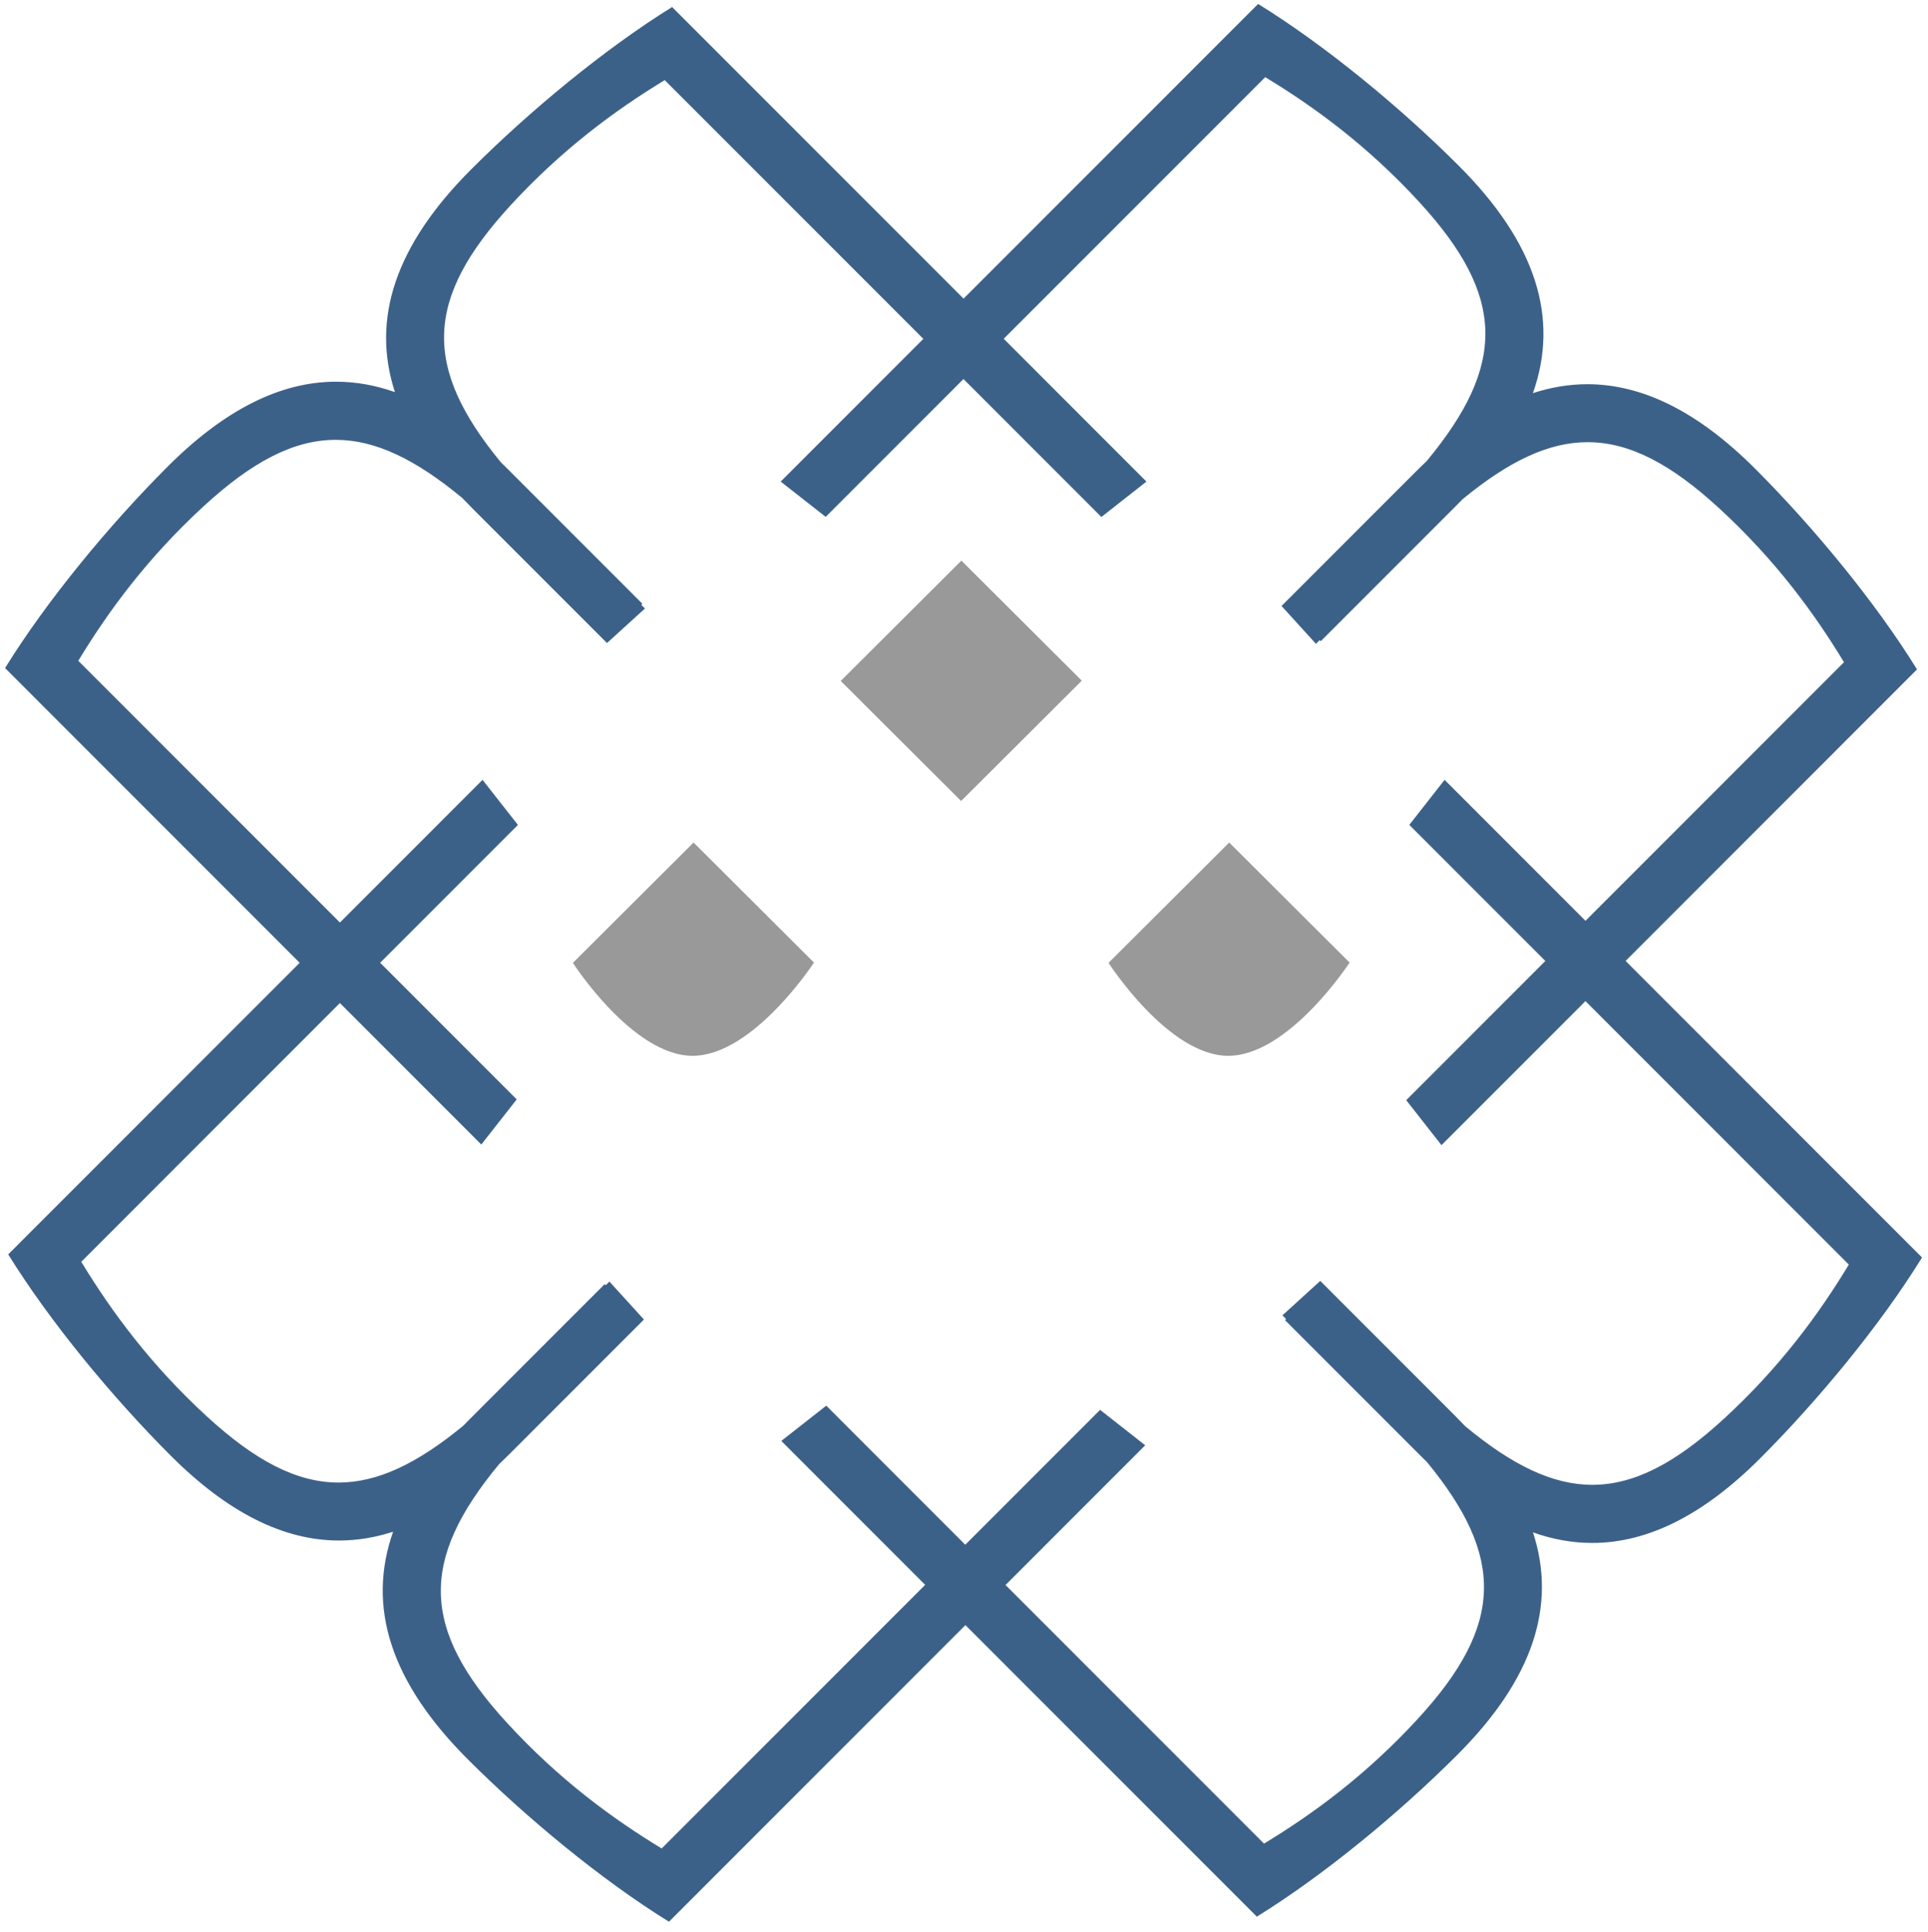
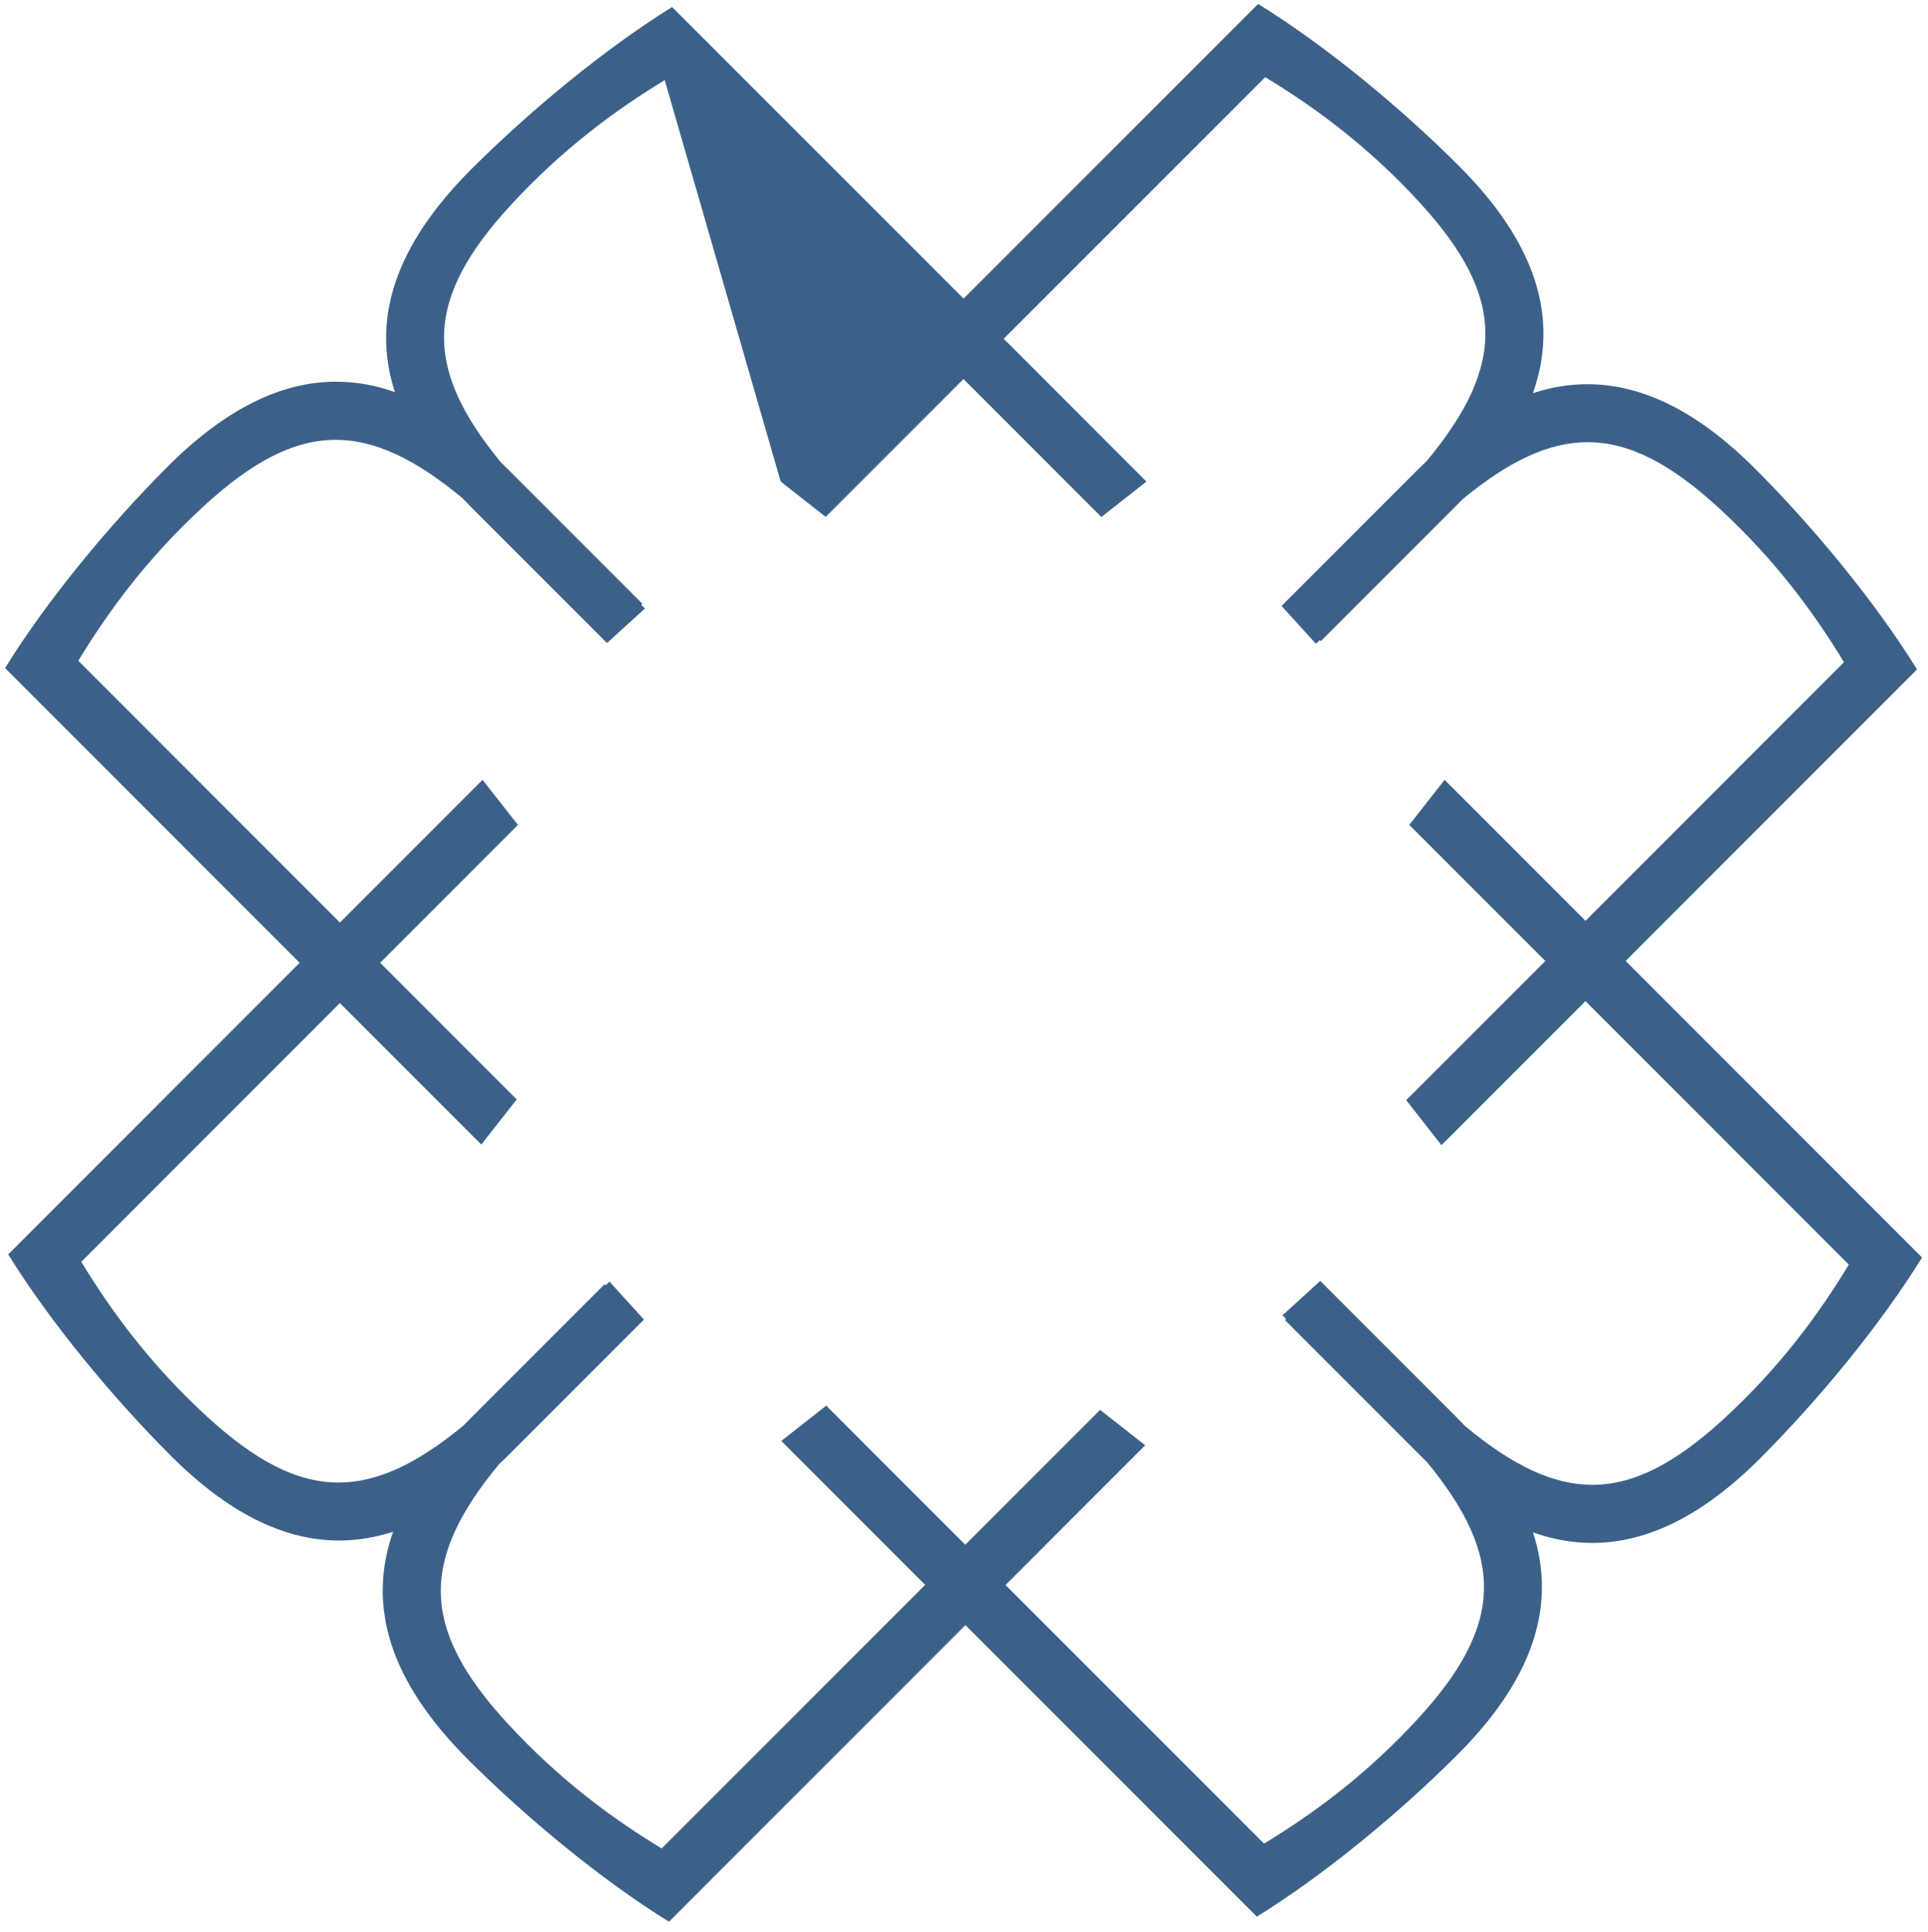
<svg xmlns="http://www.w3.org/2000/svg" width="938" zoomAndPan="magnify" viewBox="0 0 703.5 705" height="940" preserveAspectRatio="xMidYMid meet" version="1.0">
-   <path fill="#3c6189" d="M 144.094 143.062 Z M 559.336 143.445 Z M 461.664 28.156 C 479.625 39.023 499.074 53.25 517.922 73.785 C 549.363 108.035 549.719 133.066 520.609 168.188 C 519.371 169.355 518.133 170.559 516.895 171.797 L 467.613 221.094 L 480.176 234.906 L 481.512 233.57 L 481.926 233.949 L 531.406 184.453 C 532.176 183.688 532.93 182.918 533.668 182.148 C 550.465 168.332 564.957 161.332 579.301 161.332 C 594.59 161.332 609.711 169.285 627.266 185.414 C 647.77 204.25 661.984 223.68 672.844 241.617 L 578.527 335.969 L 527.109 284.535 L 514.234 300.965 L 563.875 350.625 L 513.113 401.41 L 525.977 417.816 L 578.512 365.266 L 674.609 461.398 C 663.75 479.367 649.527 498.824 629 517.68 C 611.449 533.801 596.32 541.75 581.016 541.75 C 566.457 541.75 551.742 534.562 534.633 520.367 C 533.465 519.129 532.262 517.891 531.02 516.652 L 481.742 467.352 L 467.934 479.918 L 469.27 481.254 L 468.891 481.672 L 518.367 531.168 C 519.137 531.938 519.906 532.691 520.672 533.434 C 549.207 568.137 548.66 593.023 517.41 627.062 C 498.578 647.57 479.156 661.793 461.227 672.656 L 366.906 578.305 L 417.871 527.324 L 401.41 514.398 L 352.215 563.609 L 301.492 512.867 L 285.09 525.738 L 337.582 578.246 L 241.434 674.43 C 223.441 663.516 203.949 649.23 185.043 628.645 C 153.508 594.305 153.086 569.27 182.105 534.223 C 183.34 533.059 184.574 531.855 185.812 530.617 L 234.969 481.441 L 222.371 467.598 L 221.039 468.93 L 220.621 468.547 L 171.266 517.922 C 170.496 518.688 169.742 519.457 169.004 520.223 C 152.289 533.957 137.848 540.922 123.539 540.922 C 108.207 540.922 93.031 532.926 75.387 516.707 C 54.832 497.812 40.562 478.344 29.652 460.371 L 124.02 365.969 L 175.621 417.59 L 188.543 401.125 L 138.711 351.273 L 188.988 300.98 L 176.074 284.535 L 124.035 336.594 L 28.566 241.09 C 39.48 223.094 53.758 203.594 74.336 184.68 C 91.977 168.469 107.16 160.477 122.512 160.477 C 137.031 160.477 151.695 167.629 168.727 181.738 C 169.891 182.977 171.09 184.211 172.328 185.449 L 221.484 234.625 L 235.328 222.02 L 233.996 220.688 L 234.375 220.27 L 185.02 170.898 C 184.254 170.129 183.488 169.375 182.723 168.637 C 154.273 134 154.891 109.109 186.234 74.984 C 205.121 54.422 224.586 40.148 242.547 29.234 L 336.918 123.637 L 284.863 175.707 L 301.289 188.59 L 351.566 138.293 L 401.883 188.625 L 418.32 175.707 L 366.242 123.609 Z M 459.07 1.438 L 351.594 108.957 L 245.242 2.566 C 220.508 17.906 193.113 40.605 171.898 61.824 C 144.297 89.438 135.387 116.27 144.094 143.062 C 136.945 140.539 129.793 139.27 122.629 139.27 C 102.344 139.27 81.953 149.457 61.129 170.285 C 39.891 191.531 17.184 218.969 1.848 243.754 L 109.344 351.289 L 2.996 457.676 C 18.328 482.422 41.02 509.824 62.23 531.047 C 83.066 551.887 103.453 562.074 123.715 562.074 C 130.297 562.074 136.871 560.996 143.438 558.859 C 133.785 586.266 142.477 613.668 170.652 641.859 C 191.891 663.102 219.32 685.82 244.094 701.16 L 352.273 592.941 L 458.602 699.309 C 483.293 684.039 510.621 661.418 531.777 640.254 C 559.301 612.723 568.137 585.918 559.363 559.105 C 566.57 561.664 573.777 562.953 580.996 562.953 C 601.223 562.953 621.535 552.824 642.246 532.105 C 663.418 510.922 686.055 483.547 701.32 458.809 L 593.16 350.609 L 699.488 244.242 C 684.227 219.543 661.609 192.203 640.457 171.043 C 619.738 150.316 599.434 140.184 579.227 140.184 C 572.59 140.184 565.965 141.277 559.336 143.445 C 569.062 116.02 560.445 88.645 532.344 60.535 C 511.168 39.352 483.805 16.711 459.07 1.438 Z M 459.07 1.438 " fill-opacity="1" fill-rule="nonzero" />
-   <path fill="#999999" d="M 350.797 204.547 L 306.766 248.453 L 350.695 292.254 L 394.727 248.348 Z M 253.074 307.406 L 209.039 351.309 C 209.039 351.309 230.832 385.223 252.727 385.223 C 252.734 385.223 252.742 385.223 252.75 385.223 C 274.832 385.195 297.004 351.207 297.004 351.207 Z M 448.523 307.406 L 404.492 351.309 C 404.492 351.309 426.285 385.223 448.176 385.223 C 448.184 385.223 448.191 385.223 448.199 385.223 C 470.281 385.195 492.453 351.207 492.453 351.207 Z M 448.523 307.406 " fill-opacity="1" fill-rule="nonzero" />
+   <path fill="#3c6189" d="M 144.094 143.062 Z M 559.336 143.445 Z M 461.664 28.156 C 479.625 39.023 499.074 53.25 517.922 73.785 C 549.363 108.035 549.719 133.066 520.609 168.188 C 519.371 169.355 518.133 170.559 516.895 171.797 L 467.613 221.094 L 480.176 234.906 L 481.512 233.57 L 481.926 233.949 L 531.406 184.453 C 532.176 183.688 532.93 182.918 533.668 182.148 C 550.465 168.332 564.957 161.332 579.301 161.332 C 594.59 161.332 609.711 169.285 627.266 185.414 C 647.77 204.25 661.984 223.68 672.844 241.617 L 578.527 335.969 L 527.109 284.535 L 514.234 300.965 L 563.875 350.625 L 513.113 401.41 L 525.977 417.816 L 578.512 365.266 L 674.609 461.398 C 663.75 479.367 649.527 498.824 629 517.68 C 611.449 533.801 596.32 541.75 581.016 541.75 C 566.457 541.75 551.742 534.562 534.633 520.367 C 533.465 519.129 532.262 517.891 531.02 516.652 L 481.742 467.352 L 467.934 479.918 L 469.27 481.254 L 468.891 481.672 L 518.367 531.168 C 519.137 531.938 519.906 532.691 520.672 533.434 C 549.207 568.137 548.66 593.023 517.41 627.062 C 498.578 647.57 479.156 661.793 461.227 672.656 L 366.906 578.305 L 417.871 527.324 L 401.41 514.398 L 352.215 563.609 L 301.492 512.867 L 285.09 525.738 L 337.582 578.246 L 241.434 674.43 C 223.441 663.516 203.949 649.23 185.043 628.645 C 153.508 594.305 153.086 569.27 182.105 534.223 C 183.34 533.059 184.574 531.855 185.812 530.617 L 234.969 481.441 L 222.371 467.598 L 221.039 468.93 L 220.621 468.547 L 171.266 517.922 C 170.496 518.688 169.742 519.457 169.004 520.223 C 152.289 533.957 137.848 540.922 123.539 540.922 C 108.207 540.922 93.031 532.926 75.387 516.707 C 54.832 497.812 40.562 478.344 29.652 460.371 L 124.02 365.969 L 175.621 417.59 L 188.543 401.125 L 138.711 351.273 L 188.988 300.98 L 176.074 284.535 L 124.035 336.594 L 28.566 241.09 C 39.48 223.094 53.758 203.594 74.336 184.68 C 91.977 168.469 107.16 160.477 122.512 160.477 C 137.031 160.477 151.695 167.629 168.727 181.738 C 169.891 182.977 171.09 184.211 172.328 185.449 L 221.484 234.625 L 235.328 222.02 L 233.996 220.688 L 234.375 220.27 L 185.02 170.898 C 184.254 170.129 183.488 169.375 182.723 168.637 C 154.273 134 154.891 109.109 186.234 74.984 C 205.121 54.422 224.586 40.148 242.547 29.234 L 284.863 175.707 L 301.289 188.59 L 351.566 138.293 L 401.883 188.625 L 418.32 175.707 L 366.242 123.609 Z M 459.07 1.438 L 351.594 108.957 L 245.242 2.566 C 220.508 17.906 193.113 40.605 171.898 61.824 C 144.297 89.438 135.387 116.27 144.094 143.062 C 136.945 140.539 129.793 139.27 122.629 139.27 C 102.344 139.27 81.953 149.457 61.129 170.285 C 39.891 191.531 17.184 218.969 1.848 243.754 L 109.344 351.289 L 2.996 457.676 C 18.328 482.422 41.02 509.824 62.23 531.047 C 83.066 551.887 103.453 562.074 123.715 562.074 C 130.297 562.074 136.871 560.996 143.438 558.859 C 133.785 586.266 142.477 613.668 170.652 641.859 C 191.891 663.102 219.32 685.82 244.094 701.16 L 352.273 592.941 L 458.602 699.309 C 483.293 684.039 510.621 661.418 531.777 640.254 C 559.301 612.723 568.137 585.918 559.363 559.105 C 566.57 561.664 573.777 562.953 580.996 562.953 C 601.223 562.953 621.535 552.824 642.246 532.105 C 663.418 510.922 686.055 483.547 701.32 458.809 L 593.16 350.609 L 699.488 244.242 C 684.227 219.543 661.609 192.203 640.457 171.043 C 619.738 150.316 599.434 140.184 579.227 140.184 C 572.59 140.184 565.965 141.277 559.336 143.445 C 569.062 116.02 560.445 88.645 532.344 60.535 C 511.168 39.352 483.805 16.711 459.07 1.438 Z M 459.07 1.438 " fill-opacity="1" fill-rule="nonzero" />
</svg>